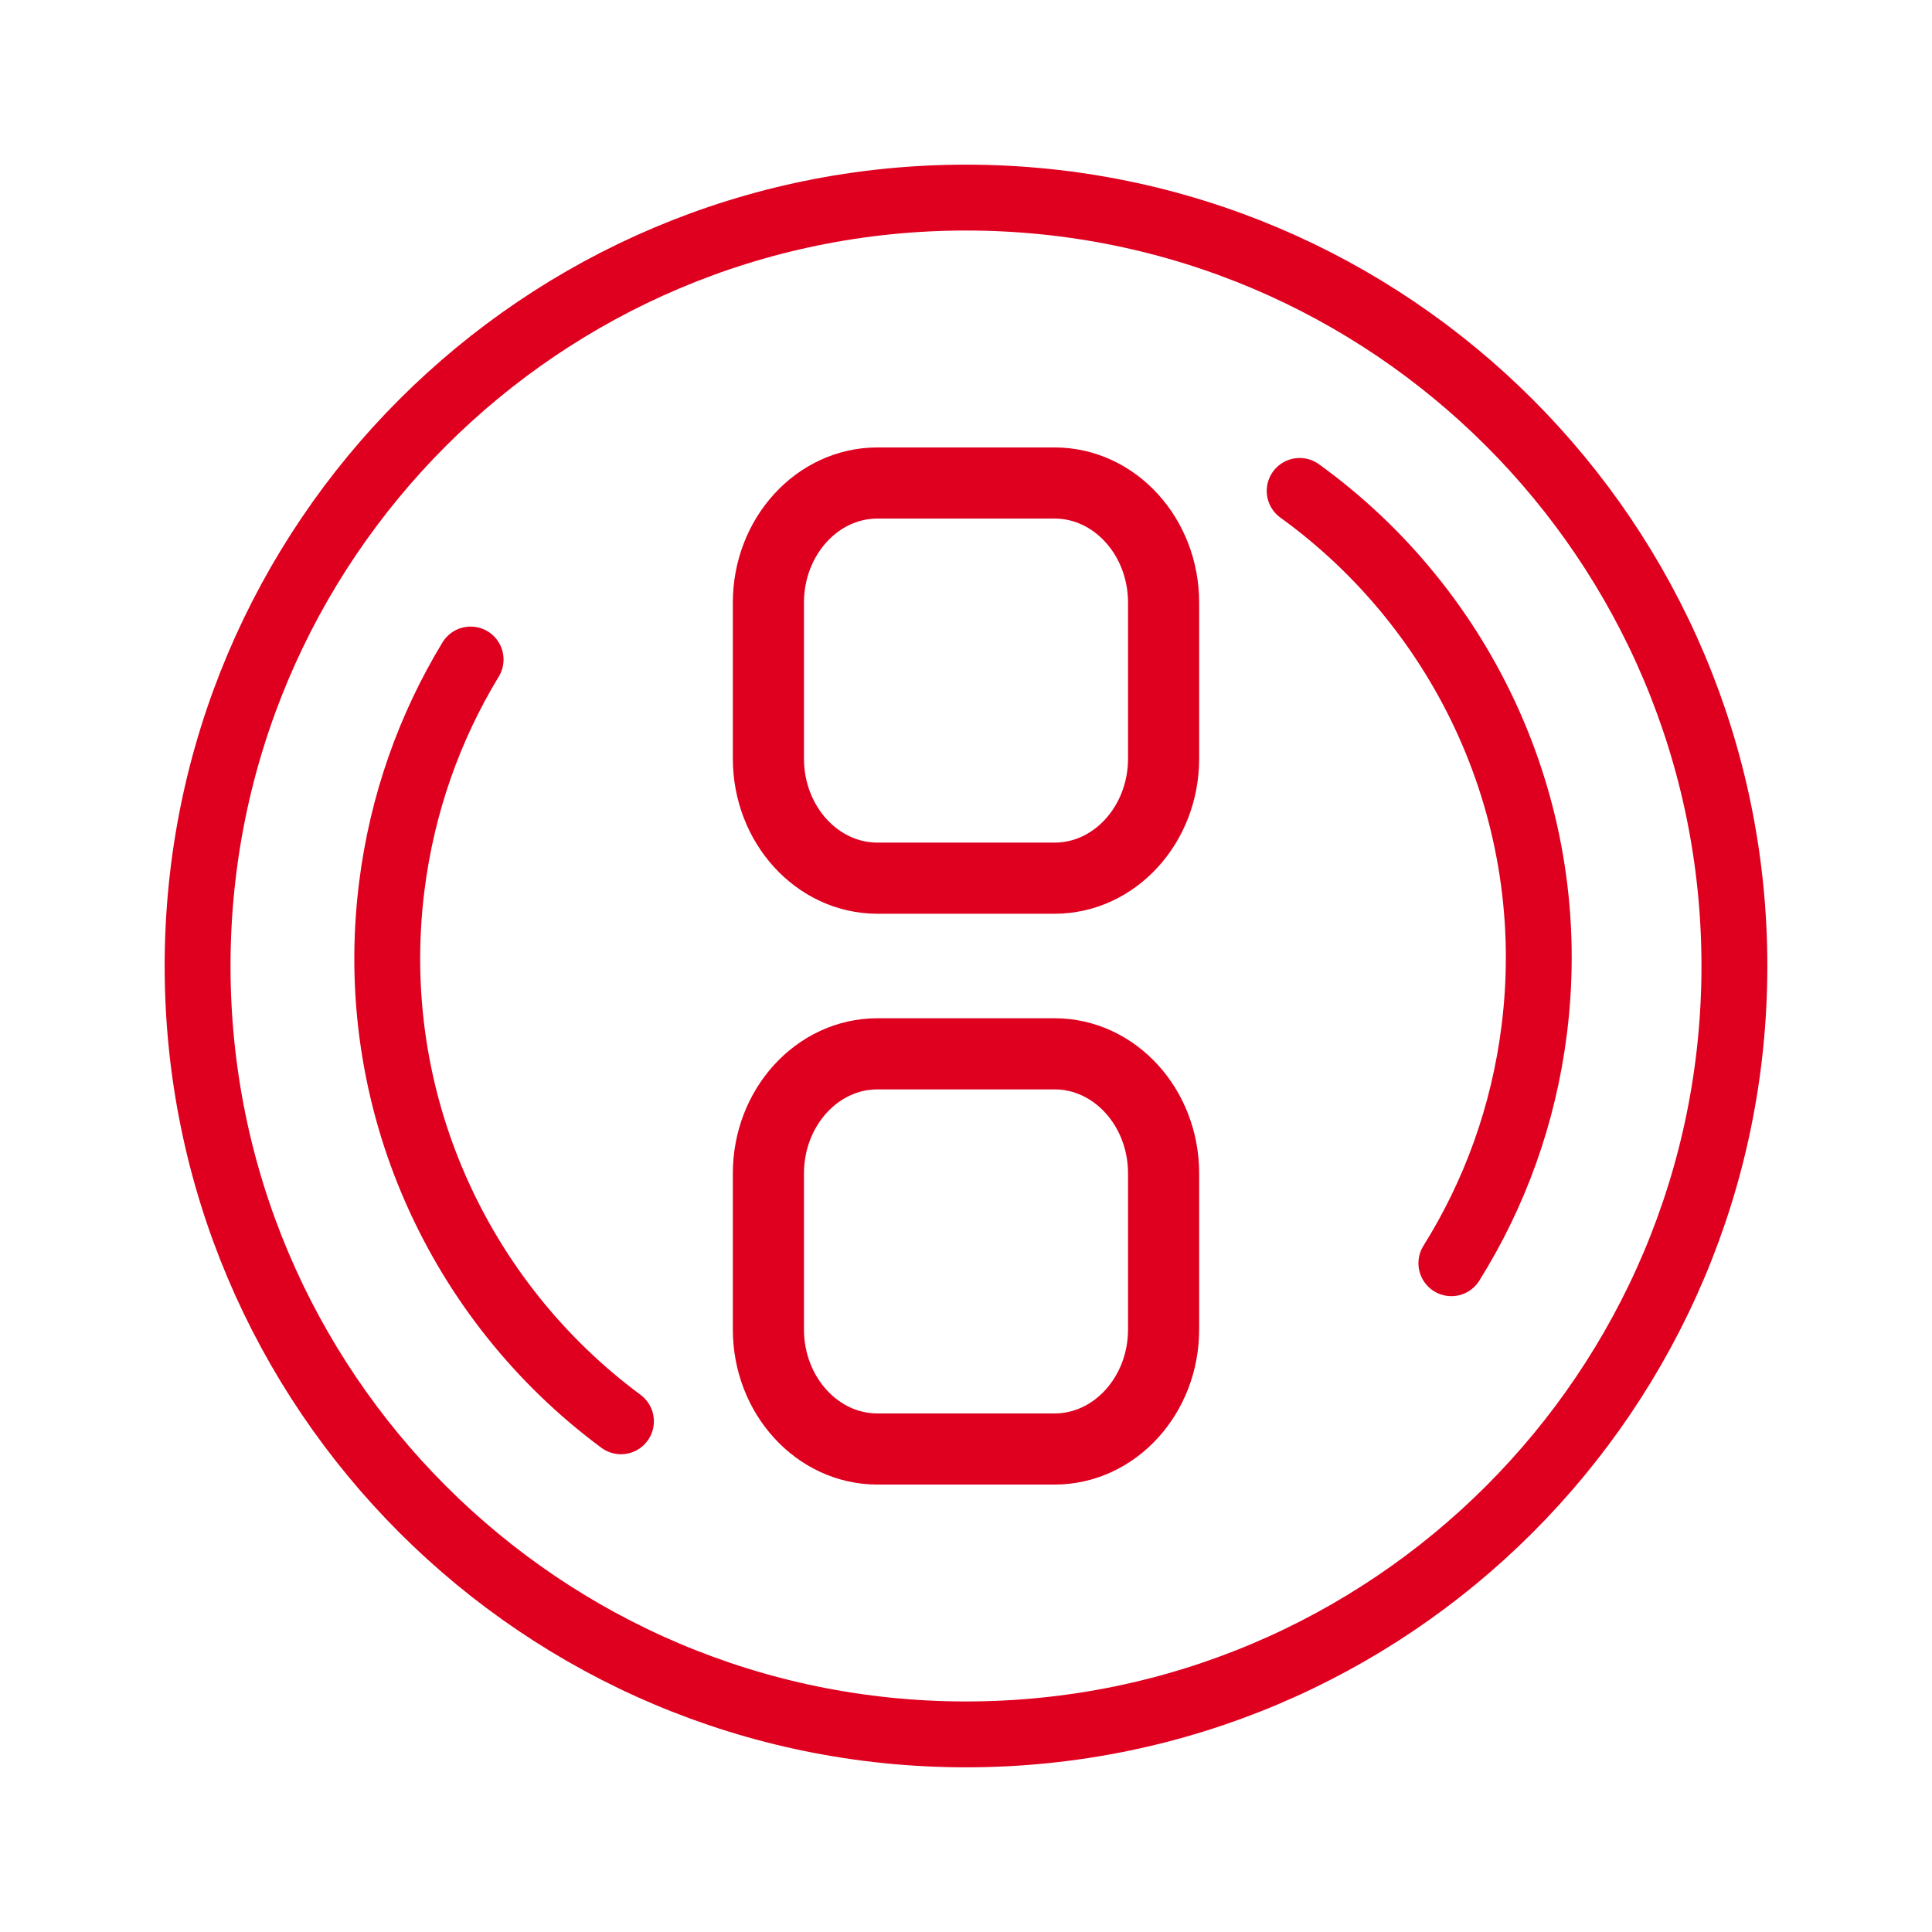
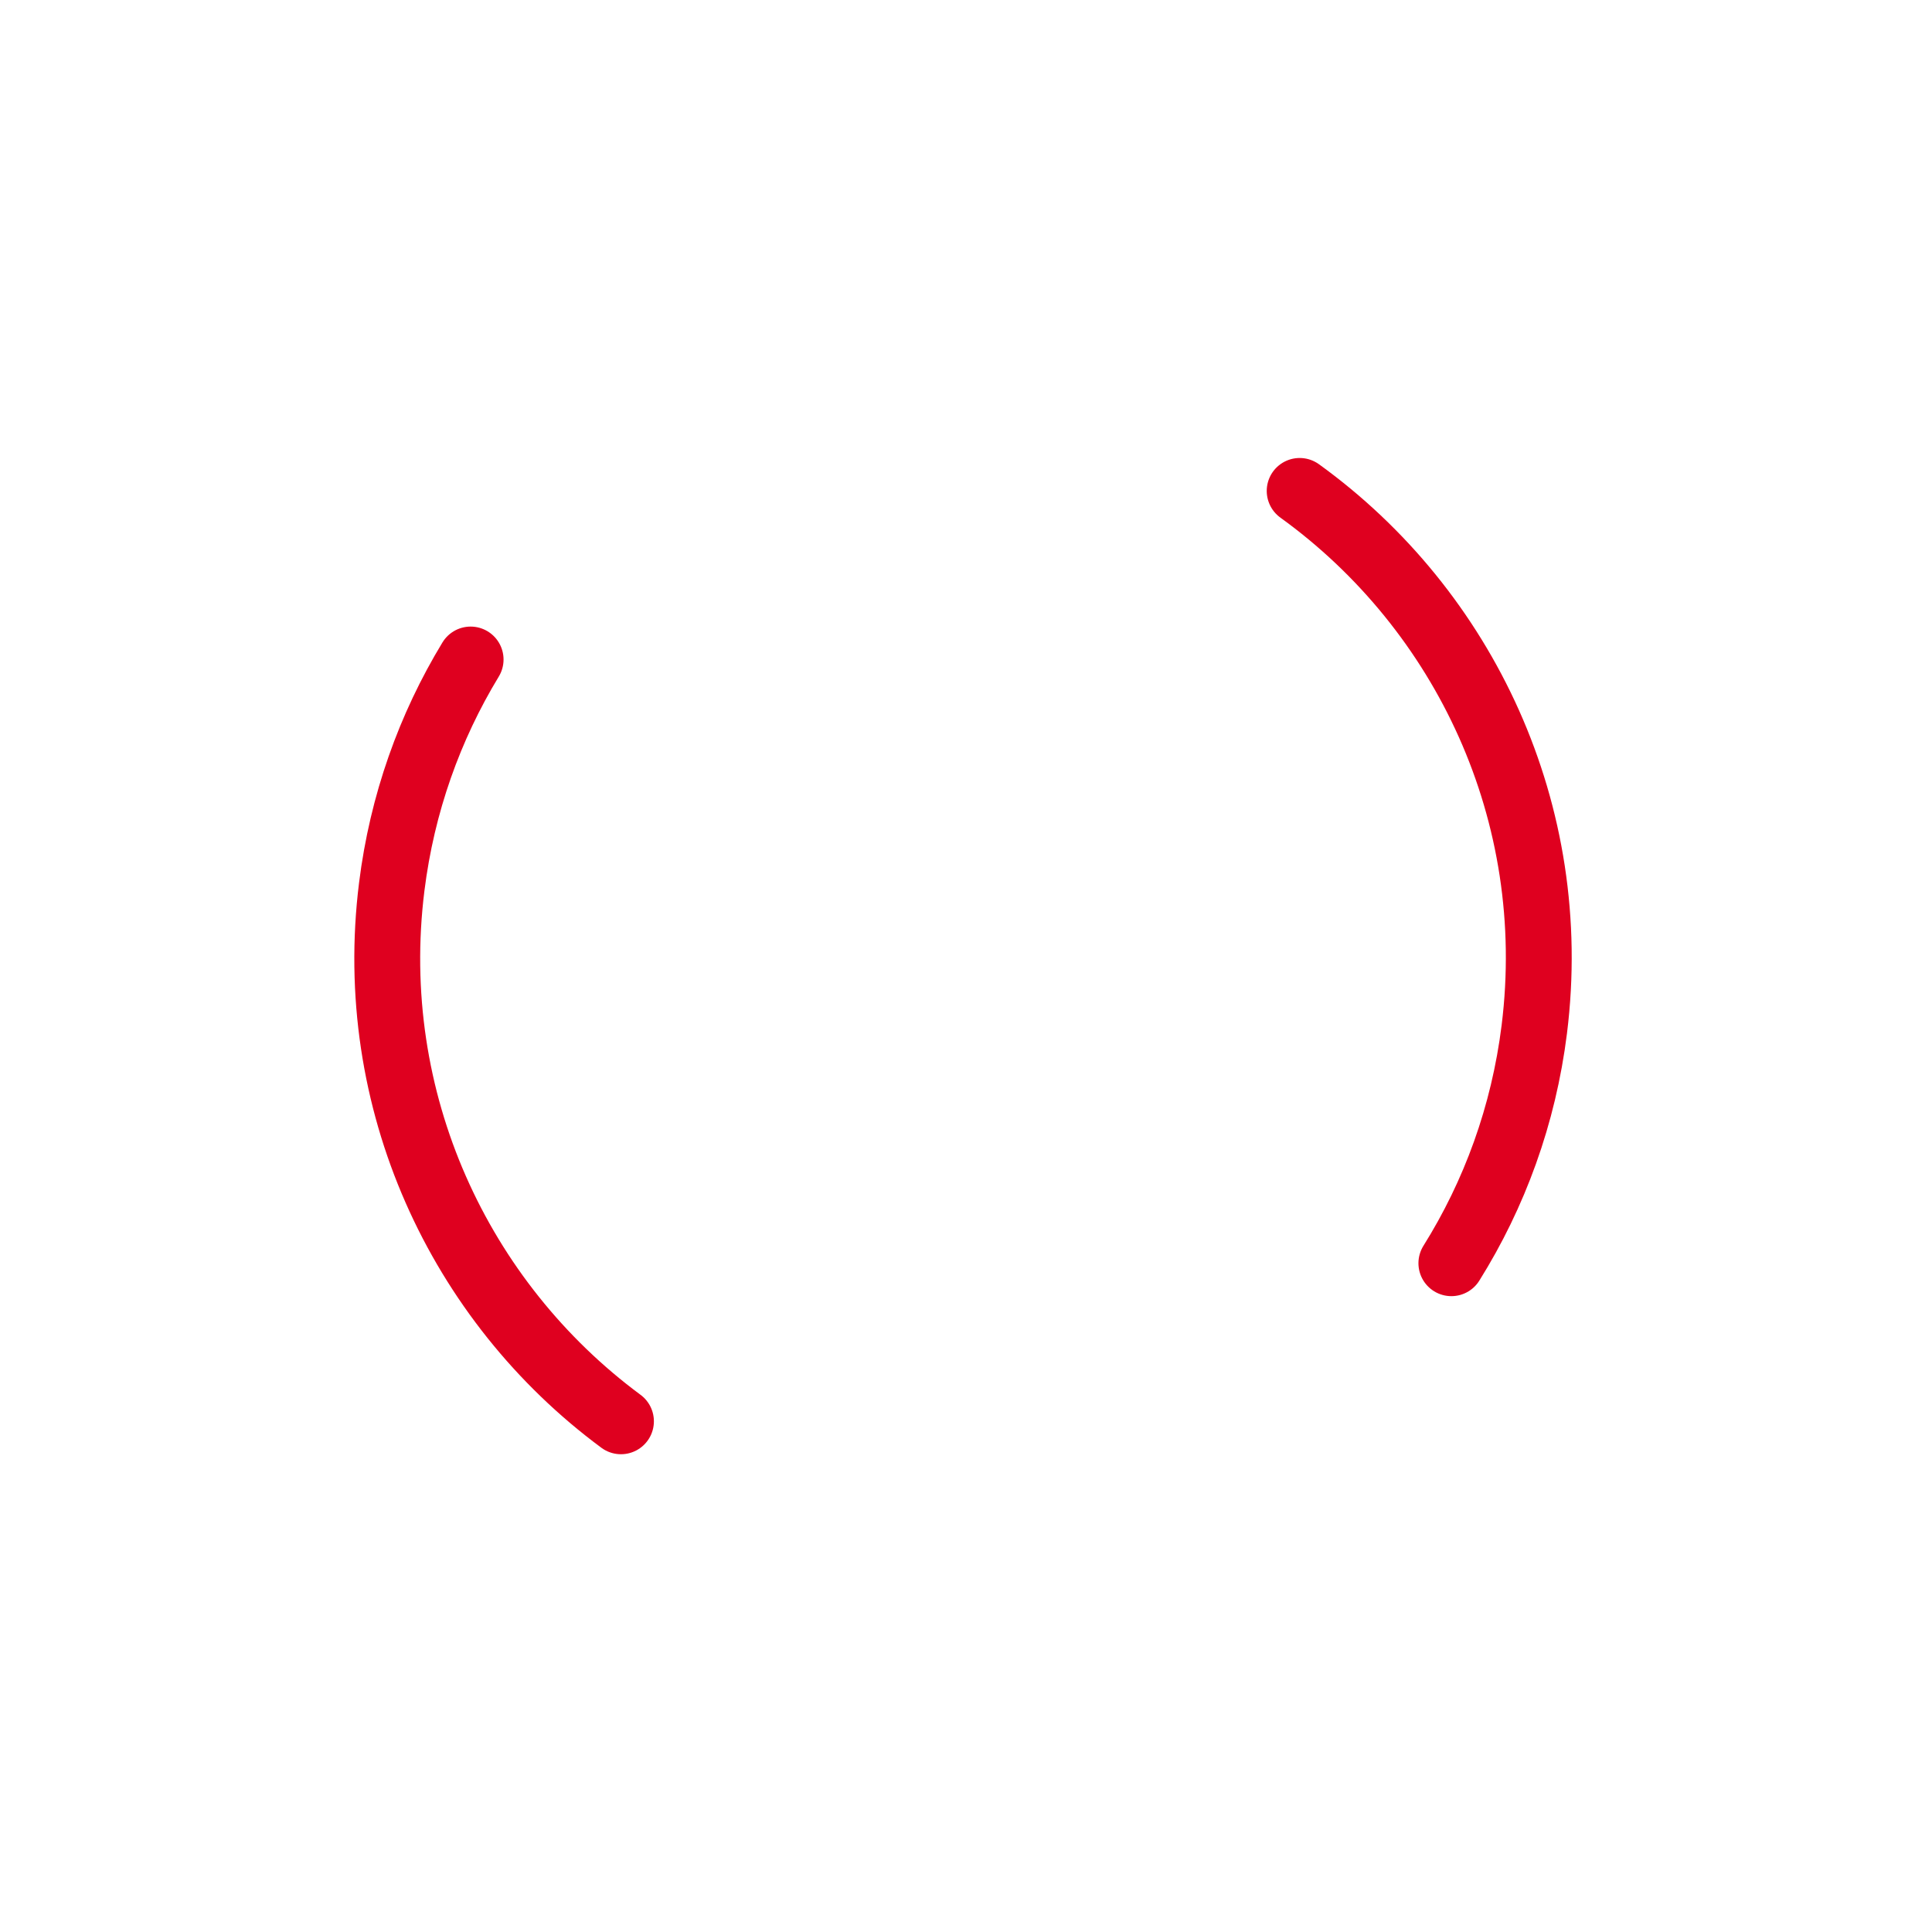
<svg xmlns="http://www.w3.org/2000/svg" width="88" height="88" viewBox="0 0 88 88">
  <g fill="none" fill-rule="evenodd">
    <polygon points="0 88 88 88 88 0 0 0" />
-     <path stroke="#DF001F" stroke-width="3" d="M44,9 C63.33,9 79,24.67 79,44 C79,63.329 63.33,78.999 44,78.999 C24.67,78.999 9,63.329 9,44 C9,24.67 24.67,9 44,9 Z" />
-     <path stroke="#DF001F" stroke-width="3.24" d="M48.035 22C50.772 22 53 24.443 53 27.446L53 34.555C53 37.558 50.772 40 48.035 40L39.965 40C37.227 40 35 37.558 35 34.555L35 27.446C35 24.443 37.227 22 39.965 22L48.035 22M48.035 48C50.772 48 53 50.443 53 53.446L53 60.555C53 63.558 50.772 66 48.035 66L39.965 66C37.227 66 35 63.558 35 60.555L35 53.446C35 50.443 37.227 48 39.965 48L48.035 48" />
    <path stroke="#DF001F" stroke-linecap="round" stroke-width="3" d="M28.284 64.738C20.919 59.289 16.628 50.132 17.843 40.393 18.315 36.604 19.575 33.105 21.436 30.04M59.198 22.361C66.713 27.788 71.113 37.039 69.885 46.886 69.397 50.799 68.07 54.402 66.108 57.538" />
  </g>
</svg>